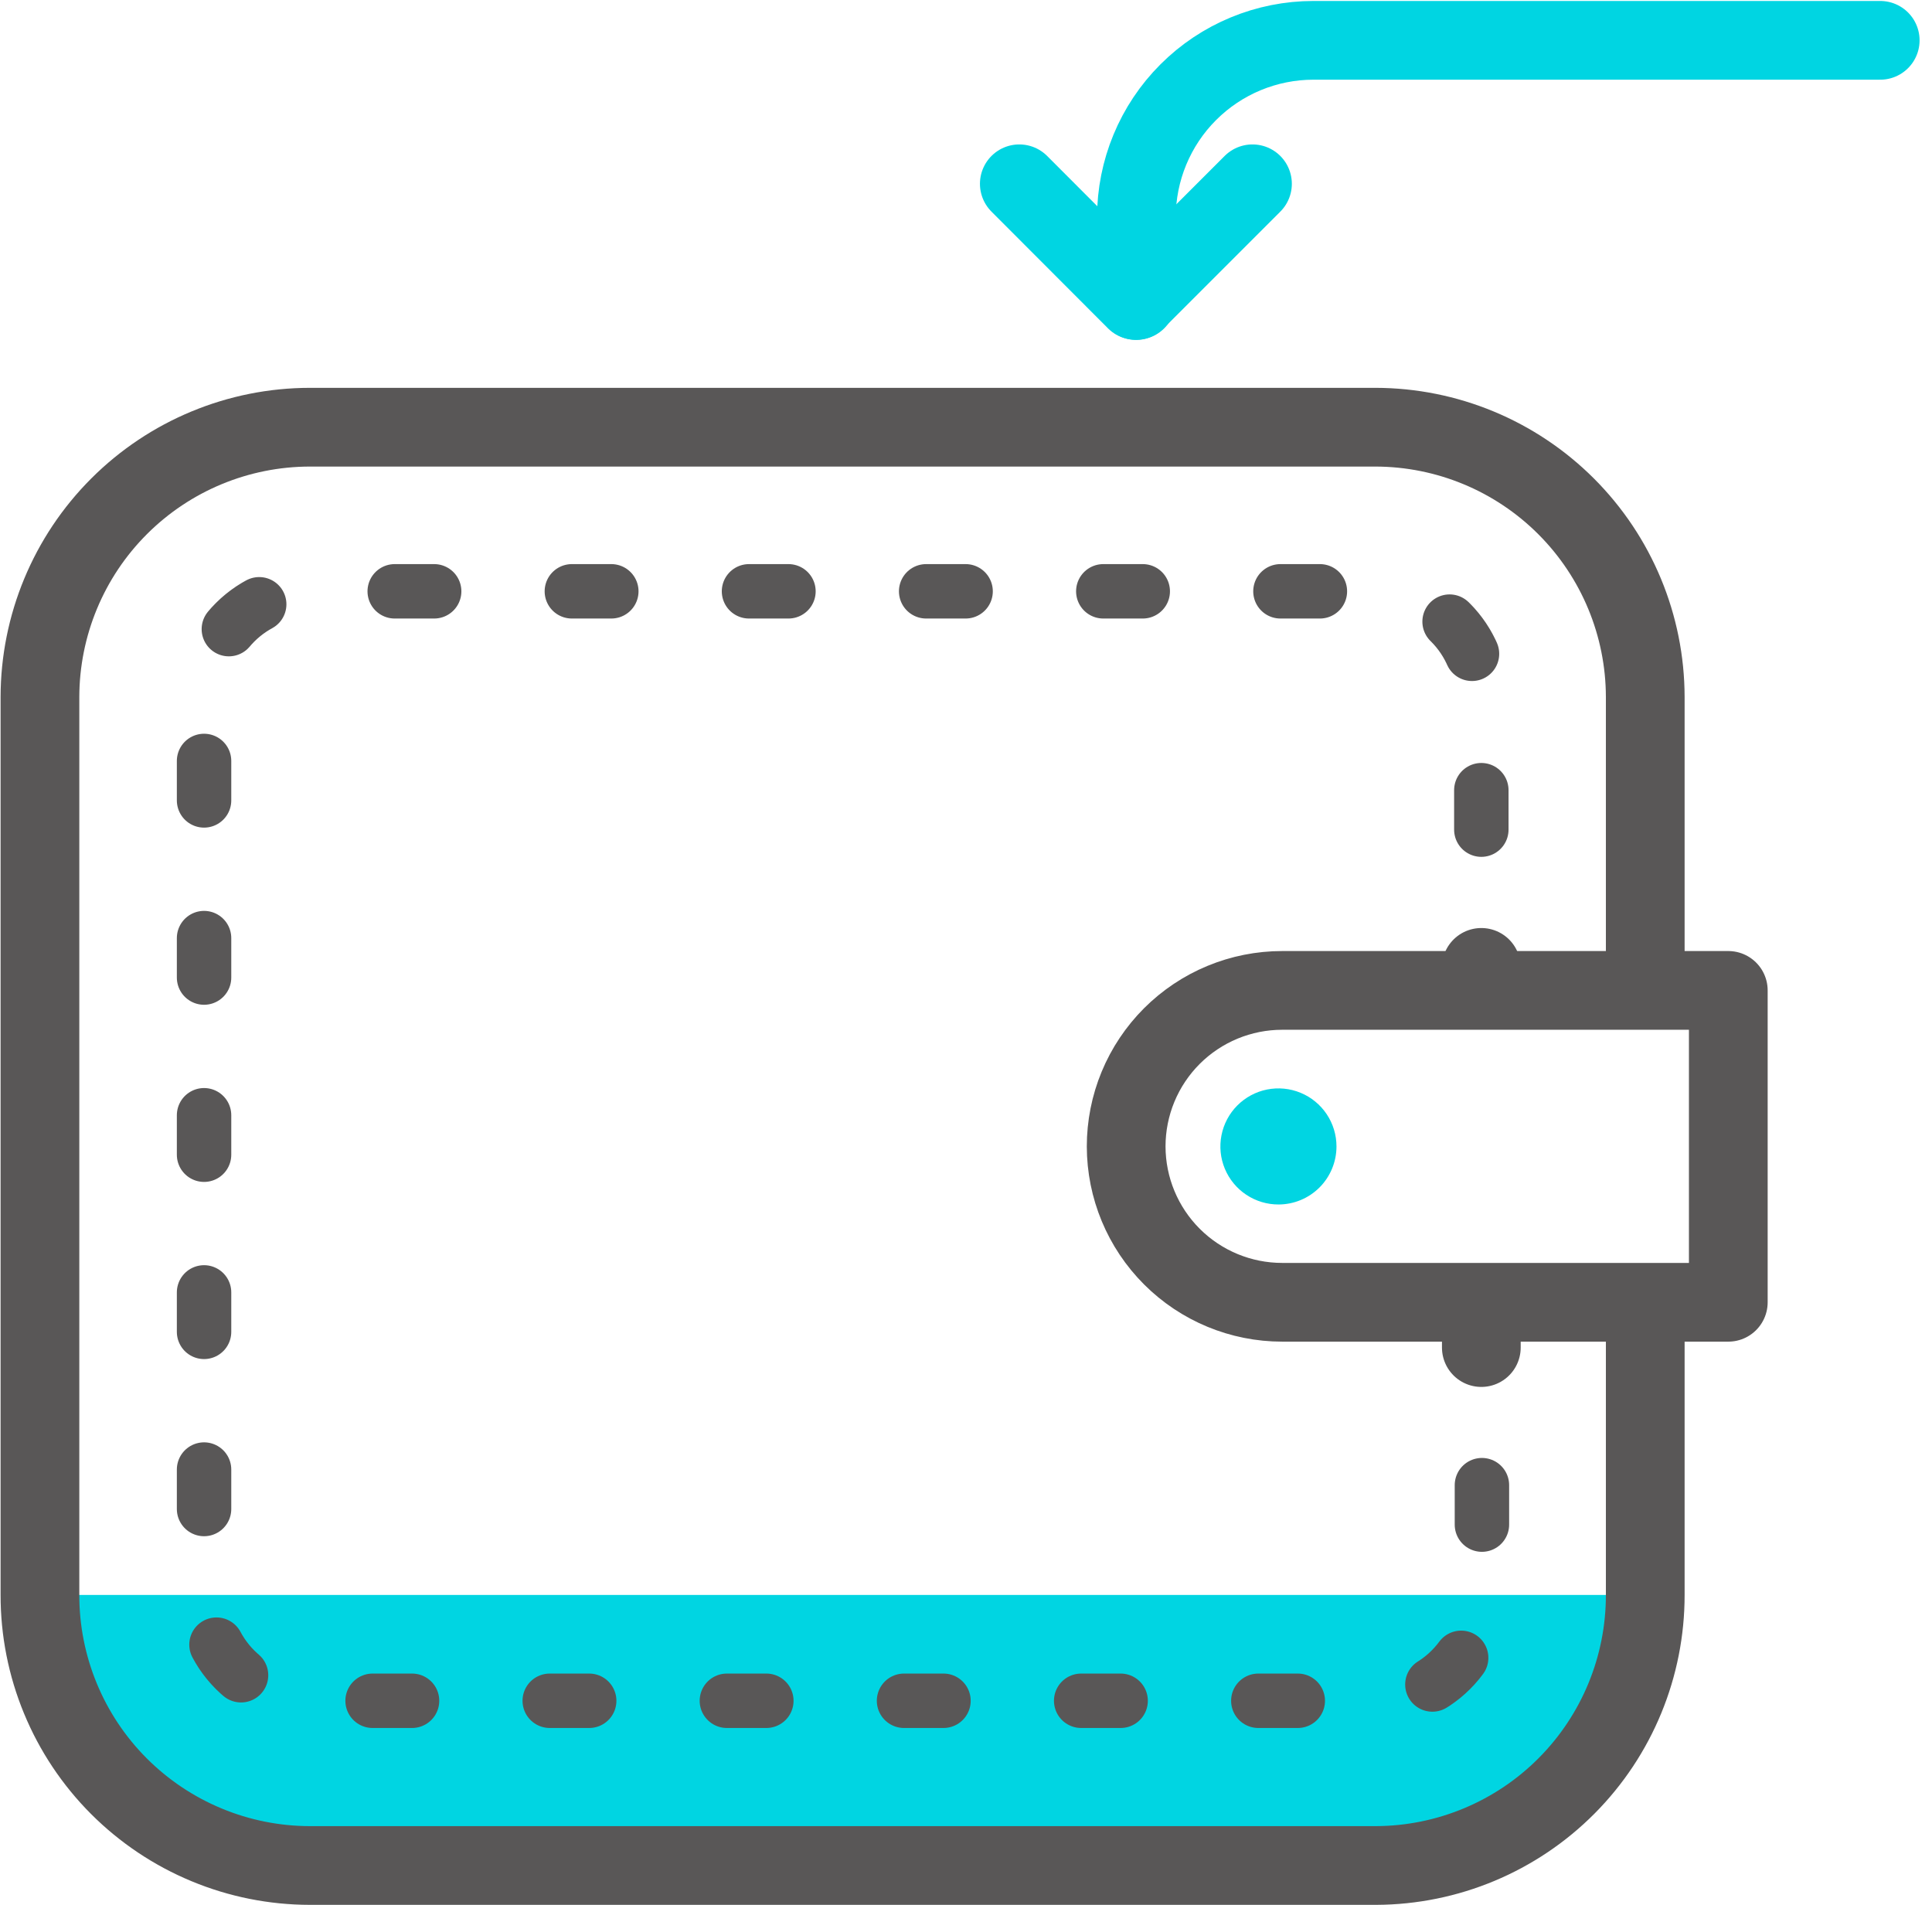
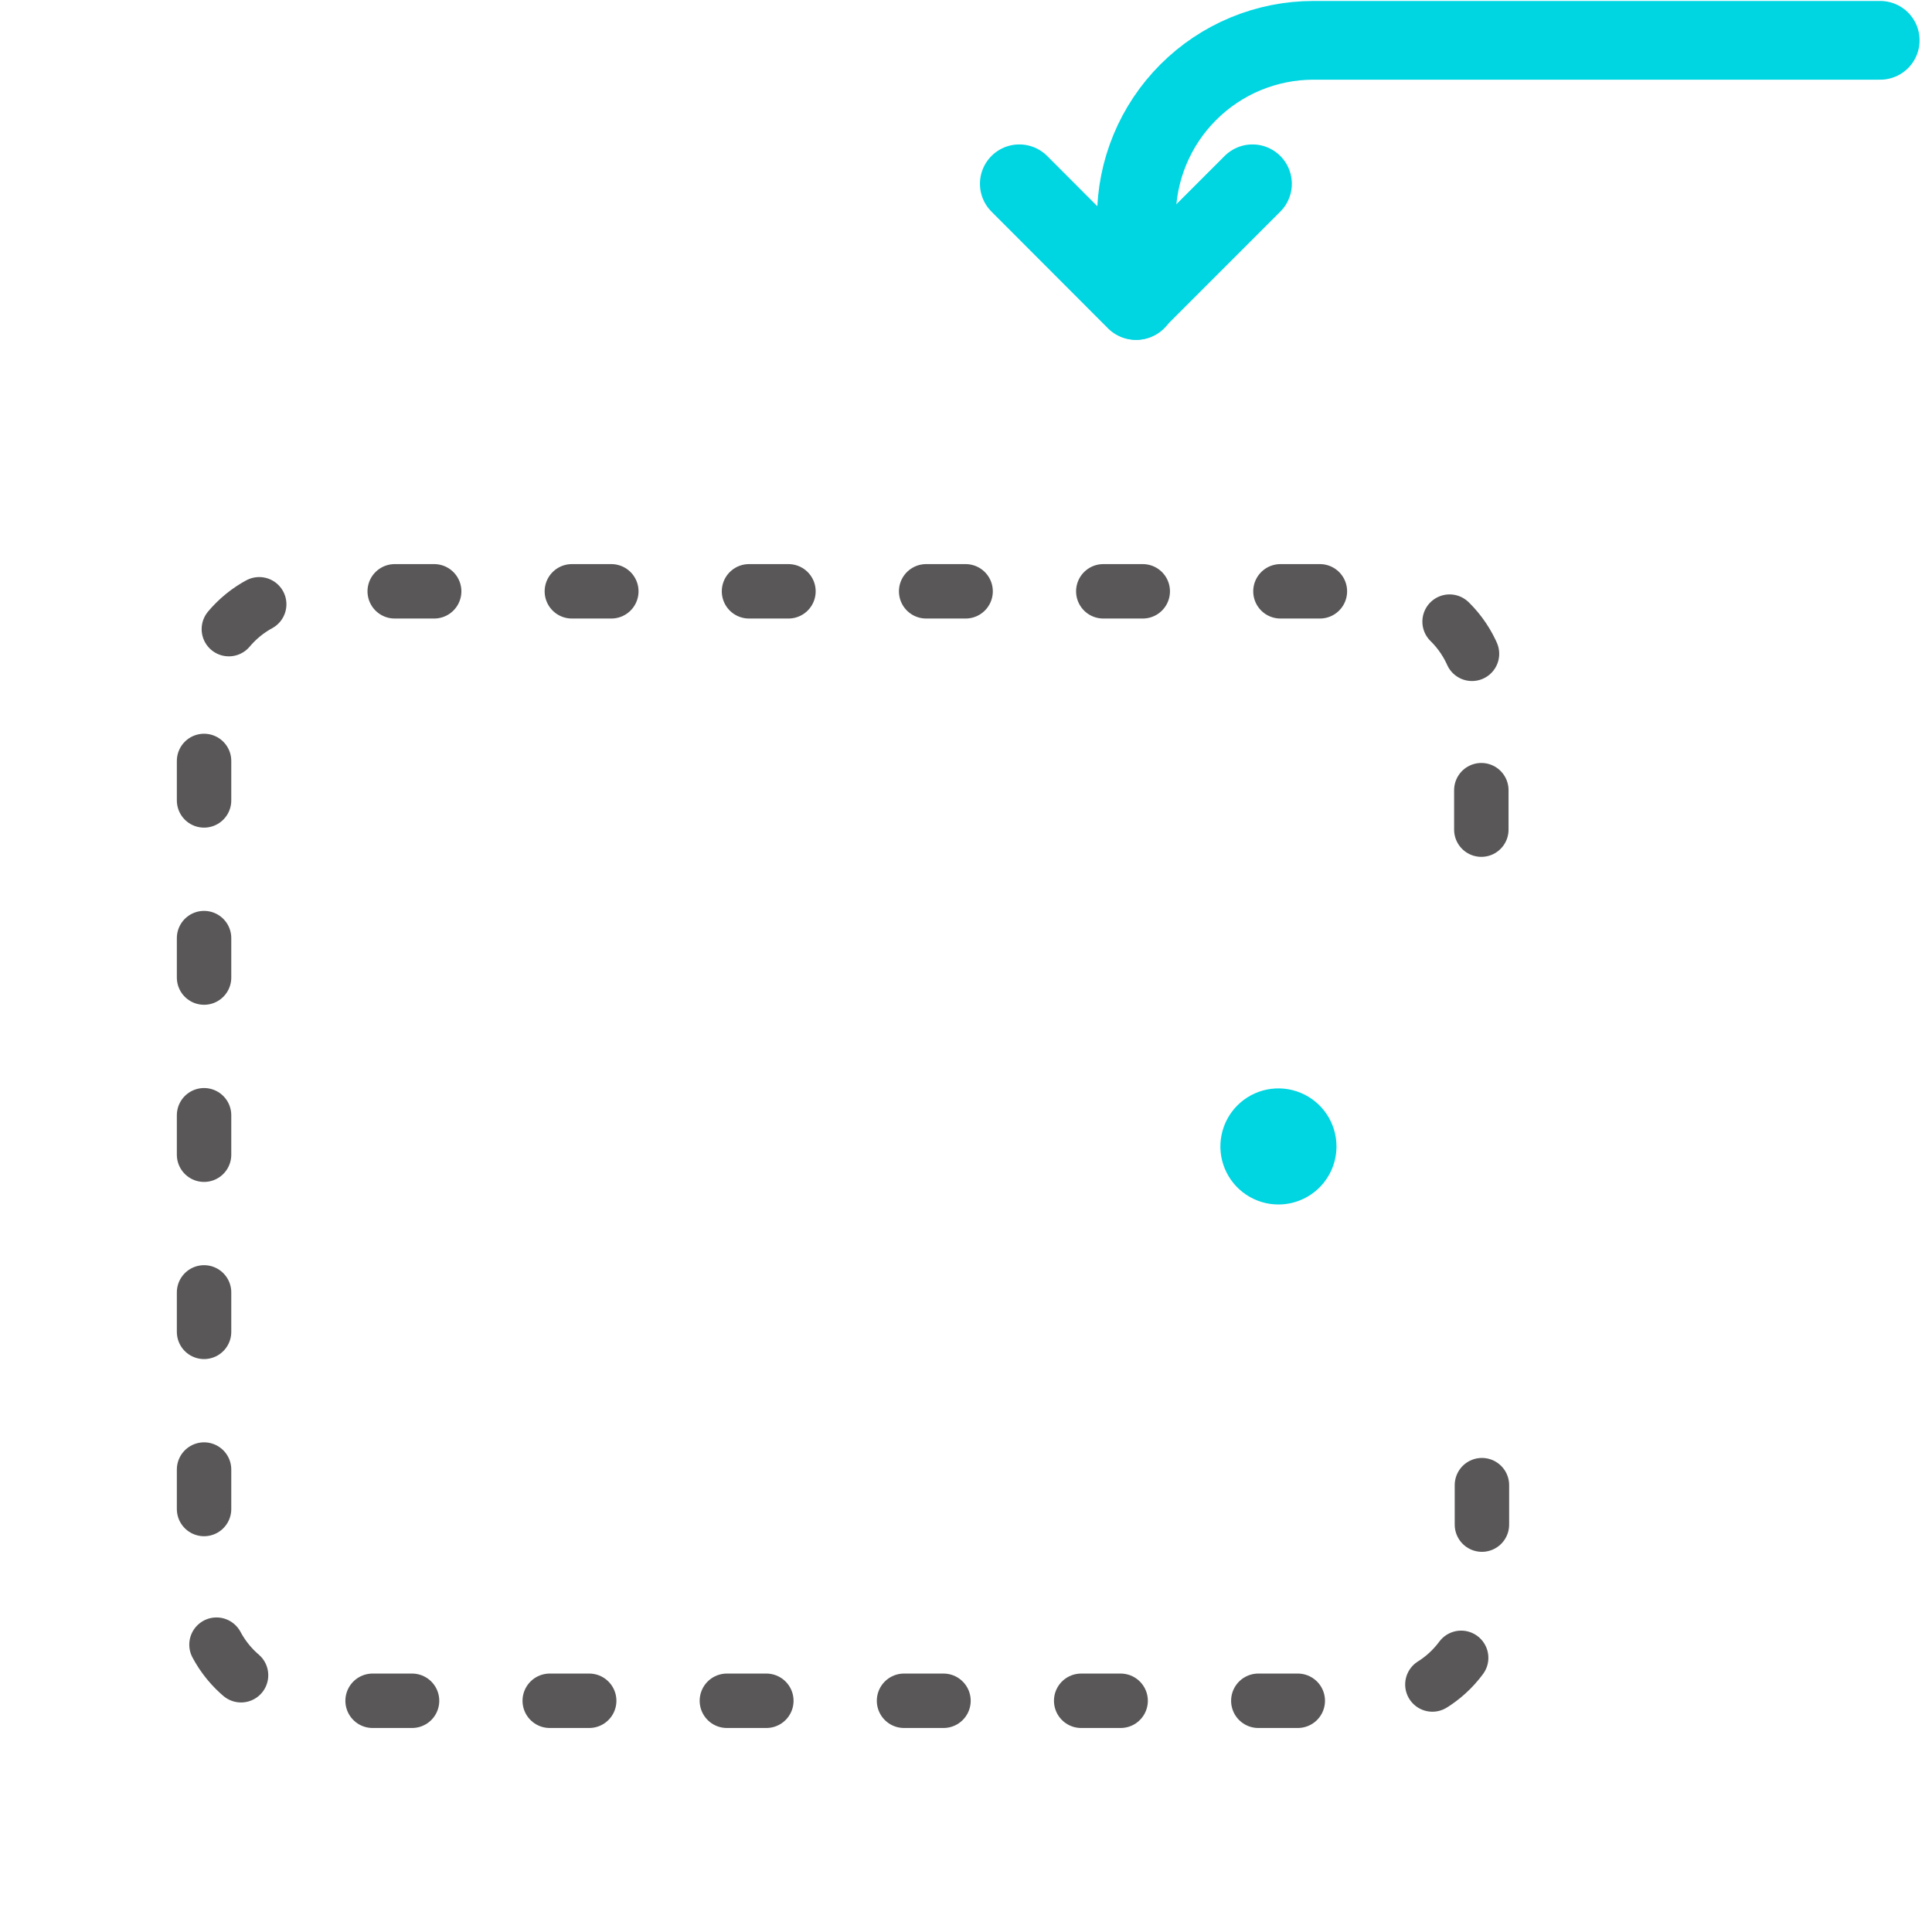
<svg xmlns="http://www.w3.org/2000/svg" width="71" height="70" viewBox="0 0 71 70" fill="none">
  <g clip-path="url(#clip0_148_1099)">
-     <path d="M1.446 58.611C1.444 59.917 1.7 61.211 2.199 62.418C2.698 63.625 3.431 64.722 4.354 65.646C5.278 66.569 6.375 67.302 7.582 67.801C8.789 68.3 10.083 68.556 11.389 68.554H50.569C53.199 68.544 55.717 67.492 57.572 65.628C59.426 63.764 60.466 61.24 60.462 58.611H1.446Z" fill="#00D5E2" />
    <path d="M49.115 42.13C49.115 41.708 48.99 41.295 48.755 40.944C48.52 40.593 48.187 40.32 47.797 40.159C47.406 39.997 46.977 39.956 46.563 40.038C46.149 40.121 45.769 40.325 45.471 40.624C45.173 40.923 44.97 41.304 44.889 41.718C44.807 42.133 44.85 42.562 45.013 42.952C45.176 43.341 45.45 43.674 45.802 43.907C46.154 44.141 46.567 44.265 46.989 44.263C47.554 44.261 48.094 44.036 48.493 43.636C48.891 43.236 49.115 42.695 49.115 42.13Z" fill="#00D5E2" />
-     <path d="M54.438 36.273V35.55" stroke="#595757" stroke-width="2.893" stroke-linecap="round" stroke-linejoin="round" />
    <path d="M54.438 30.488V25.614C54.436 24.583 54.025 23.595 53.296 22.867C52.567 22.139 51.578 21.73 50.548 21.73H11.389C10.359 21.73 9.371 22.139 8.641 22.867C7.912 23.595 7.501 24.583 7.499 25.614V58.611C7.499 59.642 7.909 60.632 8.639 61.361C9.368 62.091 10.358 62.501 11.389 62.501H50.569C51.08 62.501 51.586 62.4 52.058 62.205C52.53 62.009 52.959 61.723 53.32 61.361C53.681 61 53.968 60.571 54.164 60.099C54.359 59.627 54.46 59.121 54.46 58.611V52.03" stroke="#595757" stroke-width="2" stroke-linecap="round" stroke-linejoin="round" stroke-dasharray="1.45 5.06" />
-     <path d="M54.438 49.521V48.797" stroke="#595757" stroke-width="2.893" stroke-linecap="round" stroke-linejoin="round" />
-     <path d="M60.462 35.738V25.614C60.458 22.985 59.412 20.466 57.553 18.607C55.695 16.749 53.176 15.703 50.547 15.699H11.389C8.76 15.701 6.238 16.746 4.378 18.605C2.518 20.463 1.472 22.984 1.468 25.614V58.611C1.466 59.915 1.721 61.207 2.219 62.413C2.716 63.619 3.447 64.715 4.368 65.638C5.29 66.561 6.384 67.294 7.589 67.794C8.793 68.295 10.085 68.553 11.389 68.554H50.569C53.199 68.544 55.717 67.492 57.571 65.628C59.426 63.764 60.465 61.24 60.462 58.611V48.002" stroke="#595757" stroke-width="2.893" stroke-linecap="round" stroke-linejoin="round" />
-     <path d="M63.514 47.857H47.12C45.601 47.857 44.143 47.254 43.068 46.18C41.993 45.106 41.388 43.65 41.386 42.13C41.386 41.377 41.534 40.631 41.822 39.936C42.11 39.24 42.533 38.608 43.065 38.075C43.598 37.543 44.23 37.12 44.926 36.832C45.621 36.544 46.367 36.396 47.12 36.396H63.514V47.857Z" stroke="#595757" stroke-width="2.893" stroke-linecap="round" stroke-linejoin="round" />
    <path d="M37.459 6.754L41.74 11.042L46.028 6.754" stroke="#00D5E2" stroke-width="2.893" stroke-linecap="round" stroke-linejoin="round" />
    <path d="M41.762 11.042V7.991C41.762 6.265 42.447 4.609 43.668 3.389C44.888 2.168 46.544 1.482 48.27 1.482H69.097" stroke="#00D5E2" stroke-width="2.893" stroke-linecap="round" stroke-linejoin="round" />
  </g>
  <defs>
    <clipPath id="clip0_148_1099">
      <rect width="70.535" height="70" fill="white" />
    </clipPath>
  </defs>
</svg>